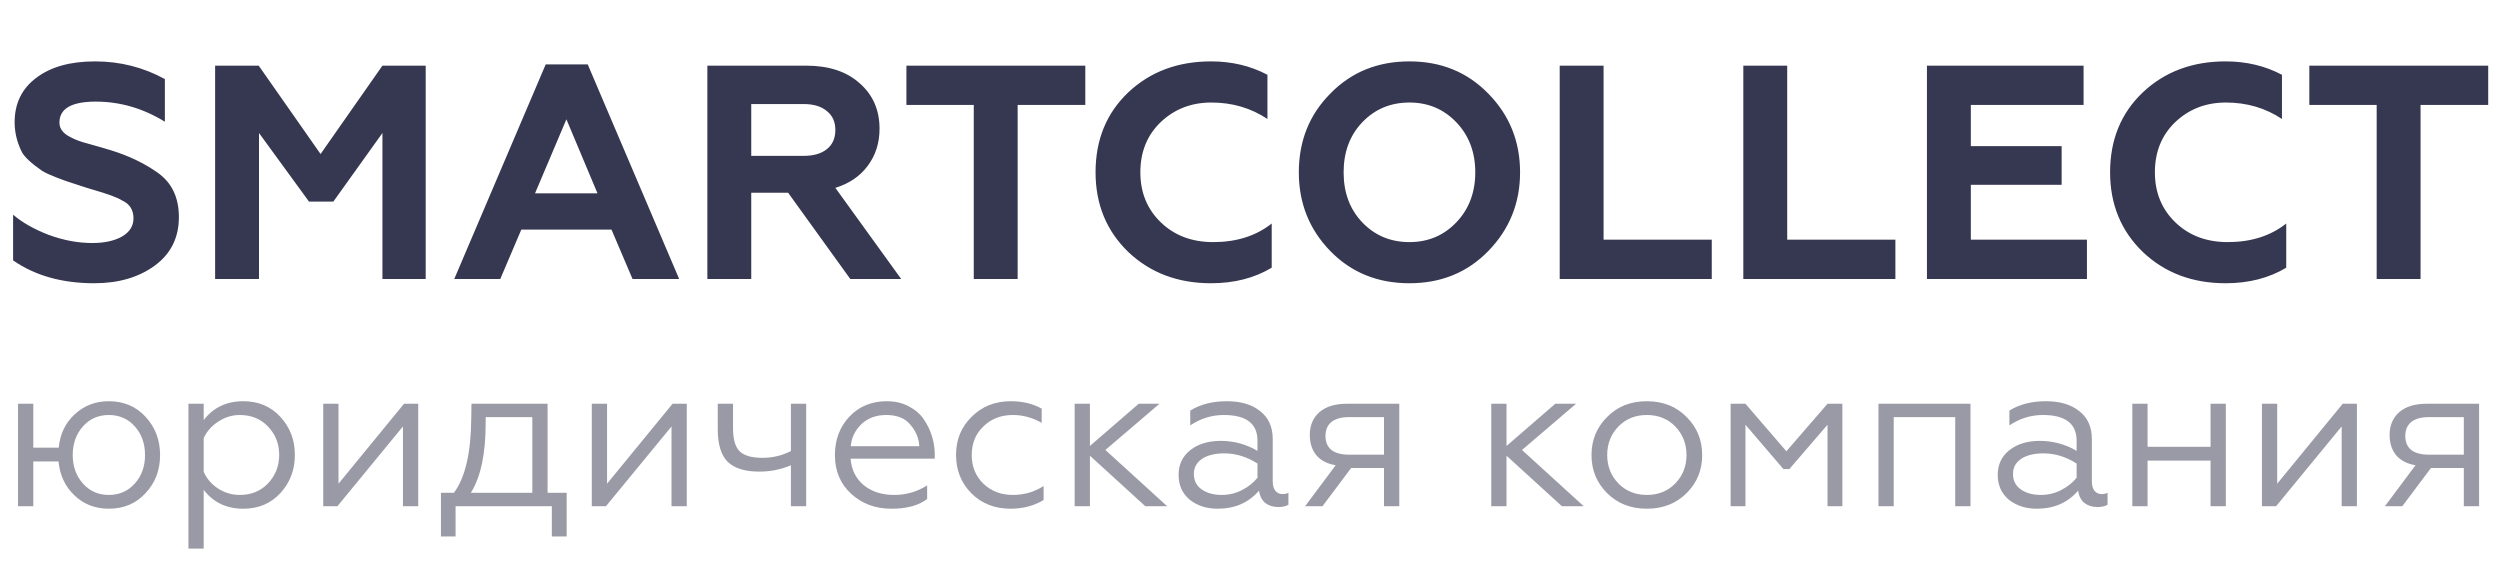
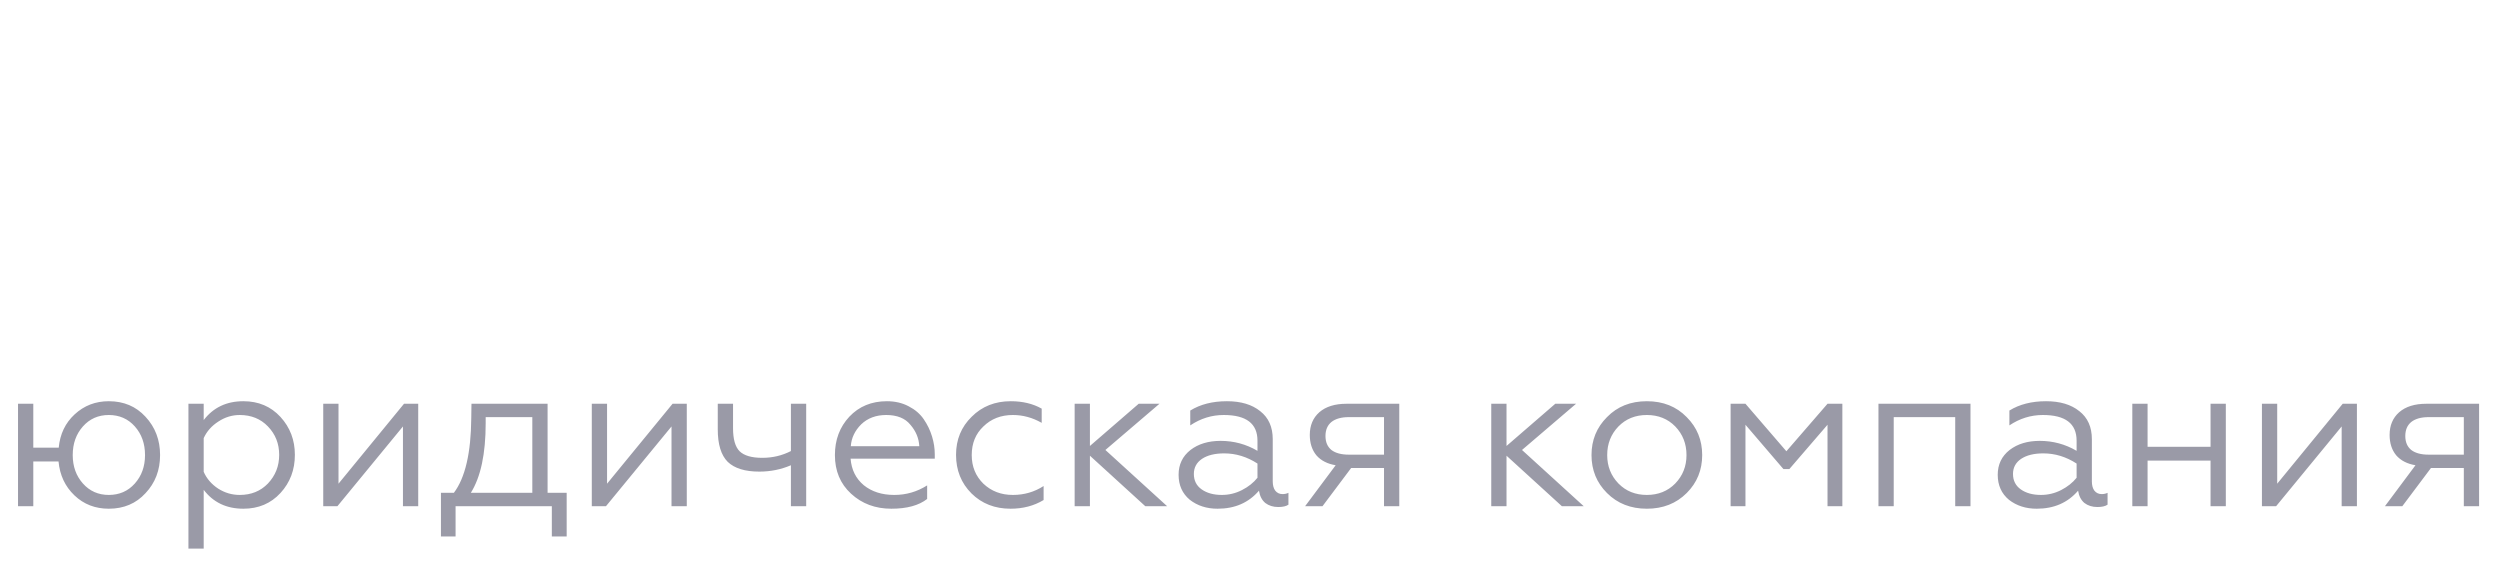
<svg xmlns="http://www.w3.org/2000/svg" width="281" height="64" viewBox="0 0 281 64" fill="none">
  <path opacity="0.5" d="M12.226 57.18C10.701 57.18 9.414 56.68 8.365 55.679C7.316 54.678 6.721 53.407 6.578 51.865H3.742V56.894H2.026V45.383H3.742V50.316H6.601C6.745 48.791 7.34 47.544 8.389 46.575C9.453 45.59 10.732 45.097 12.226 45.097C13.91 45.097 15.284 45.677 16.349 46.837C17.445 48.013 17.993 49.45 17.993 51.151C17.993 52.85 17.445 54.281 16.349 55.44C15.284 56.6 13.91 57.18 12.226 57.18ZM12.226 55.631C13.418 55.631 14.395 55.202 15.157 54.344C15.92 53.486 16.301 52.422 16.301 51.151C16.301 49.864 15.92 48.791 15.157 47.933C14.395 47.075 13.418 46.646 12.226 46.646C11.05 46.646 10.081 47.075 9.318 47.933C8.556 48.791 8.174 49.864 8.174 51.151C8.174 52.422 8.556 53.486 9.318 54.344C10.081 55.202 11.05 55.631 12.226 55.631ZM22.896 55.059V61.66H21.18V45.383H22.896V47.218C23.976 45.804 25.462 45.097 27.352 45.097C29.052 45.097 30.443 45.685 31.523 46.861C32.603 48.036 33.144 49.458 33.144 51.127C33.144 52.811 32.603 54.241 31.523 55.416C30.443 56.592 29.052 57.18 27.352 57.18C25.462 57.18 23.976 56.473 22.896 55.059ZM22.896 49.244V53.033C23.229 53.796 23.77 54.423 24.516 54.916C25.263 55.393 26.073 55.631 26.947 55.631C28.234 55.631 29.291 55.202 30.117 54.344C30.959 53.454 31.38 52.382 31.38 51.127C31.38 49.871 30.959 48.807 30.117 47.933C29.291 47.075 28.234 46.646 26.947 46.646C26.089 46.646 25.287 46.892 24.54 47.385C23.794 47.862 23.245 48.481 22.896 49.244ZM37.928 56.894H36.331V45.383H38.047V54.368L45.411 45.383H47.008V56.894H45.292V47.933L37.928 56.894ZM51.206 60.302H49.562V55.393H51.016C52.286 53.709 52.938 50.912 52.97 47.004L52.993 45.383H61.549V55.393H63.694V60.302H62.026V56.894H51.206V60.302ZM52.922 55.393H59.833V46.885H54.59V47.576C54.59 51.008 54.034 53.613 52.922 55.393ZM68.114 56.894H66.517V45.383H68.233V54.368L75.597 45.383H77.194V56.894H75.478V47.933L68.114 56.894ZM90.615 56.894H88.899V52.294C87.787 52.771 86.603 53.009 85.348 53.009C83.743 53.009 82.56 52.644 81.797 51.913C81.05 51.166 80.677 49.951 80.677 48.267V45.383H82.393V48.124C82.393 49.363 82.639 50.229 83.132 50.721C83.64 51.214 84.49 51.46 85.682 51.46C86.842 51.46 87.914 51.206 88.899 50.698V45.383H90.615V56.894ZM100.183 57.18C98.388 57.18 96.878 56.616 95.655 55.488C94.447 54.376 93.844 52.93 93.844 51.151C93.844 49.435 94.384 47.997 95.464 46.837C96.561 45.677 97.967 45.097 99.683 45.097C100.604 45.097 101.422 45.288 102.137 45.669C102.852 46.035 103.416 46.519 103.829 47.123C104.242 47.727 104.552 48.37 104.759 49.053C104.965 49.721 105.069 50.396 105.069 51.079V51.556H95.607C95.703 52.795 96.195 53.788 97.085 54.535C97.99 55.266 99.134 55.631 100.517 55.631C101.851 55.631 103.083 55.273 104.211 54.559V56.084C103.273 56.815 101.931 57.18 100.183 57.18ZM95.631 50.15H103.329C103.281 49.26 102.948 48.458 102.328 47.742C101.74 47.012 100.834 46.646 99.611 46.646C98.467 46.646 97.53 46.996 96.799 47.695C96.084 48.41 95.695 49.228 95.631 50.15ZM113.584 57.18C111.82 57.18 110.358 56.608 109.198 55.464C108.039 54.304 107.459 52.858 107.459 51.127C107.459 49.411 108.047 47.981 109.222 46.837C110.382 45.677 111.844 45.097 113.607 45.097C114.942 45.097 116.102 45.375 117.087 45.931V47.528C116.054 46.94 114.974 46.646 113.846 46.646C112.511 46.646 111.407 47.075 110.533 47.933C109.659 48.759 109.222 49.832 109.222 51.151C109.222 52.437 109.659 53.51 110.533 54.368C111.423 55.21 112.527 55.631 113.846 55.631C115.117 55.631 116.269 55.297 117.301 54.63V56.203C116.221 56.854 114.982 57.18 113.584 57.18ZM120.791 45.383H122.507V50.126L127.988 45.383H130.324L124.246 50.578L131.182 56.894H128.727L122.507 51.222V56.894H120.791V45.383ZM137.336 55.631C138.131 55.631 138.885 55.448 139.6 55.083C140.315 54.717 140.895 54.257 141.34 53.7V52.104C140.164 51.341 138.917 50.96 137.598 50.96C136.55 50.96 135.716 51.166 135.096 51.58C134.492 51.993 134.19 52.557 134.19 53.272C134.19 54.018 134.484 54.598 135.072 55.011C135.66 55.424 136.415 55.631 137.336 55.631ZM136.86 57.18C135.636 57.18 134.596 56.846 133.738 56.179C132.896 55.48 132.474 54.543 132.474 53.367C132.474 52.207 132.919 51.278 133.809 50.578C134.699 49.895 135.827 49.554 137.193 49.554C138.687 49.554 140.069 49.927 141.34 50.674V49.53C141.34 47.608 140.077 46.646 137.551 46.646C136.2 46.646 134.945 47.035 133.785 47.814V46.146C134.913 45.447 136.288 45.097 137.908 45.097C139.481 45.097 140.728 45.471 141.65 46.217C142.587 46.948 143.056 47.997 143.056 49.363V54.106C143.056 54.55 143.151 54.9 143.342 55.154C143.548 55.408 143.819 55.536 144.152 55.536C144.406 55.536 144.629 55.488 144.82 55.393V56.727C144.565 56.902 144.184 56.989 143.676 56.989C143.104 56.989 142.619 56.838 142.222 56.537C141.841 56.219 141.602 55.758 141.507 55.154C140.347 56.505 138.798 57.18 136.86 57.18ZM148.651 56.894H146.696L150.128 52.294C149.191 52.136 148.468 51.762 147.959 51.174C147.467 50.571 147.221 49.808 147.221 48.886C147.221 47.822 147.578 46.972 148.293 46.336C149.024 45.701 150.041 45.383 151.344 45.383H157.278V56.894H155.562V52.604H151.868L148.651 56.894ZM151.606 51.103H155.562V46.885H151.606C150.764 46.885 150.112 47.067 149.651 47.433C149.207 47.798 148.984 48.322 148.984 49.006C148.984 49.689 149.207 50.213 149.651 50.578C150.112 50.928 150.764 51.103 151.606 51.103ZM167.617 45.383H169.333V50.126L174.814 45.383H177.15L171.073 50.578L178.008 56.894H175.553L169.333 51.222V56.894H167.617V45.383ZM180.625 46.885C181.785 45.693 183.278 45.097 185.106 45.097C186.933 45.097 188.426 45.693 189.586 46.885C190.746 48.044 191.326 49.466 191.326 51.151C191.326 52.835 190.746 54.257 189.586 55.416C188.41 56.592 186.917 57.18 185.106 57.18C183.294 57.18 181.801 56.592 180.625 55.416C179.465 54.257 178.885 52.835 178.885 51.151C178.885 49.466 179.465 48.044 180.625 46.885ZM189.562 51.151C189.562 49.88 189.141 48.807 188.299 47.933C187.457 47.075 186.392 46.646 185.106 46.646C183.819 46.646 182.754 47.075 181.912 47.933C181.07 48.807 180.649 49.88 180.649 51.151C180.649 52.406 181.07 53.47 181.912 54.344C182.754 55.202 183.819 55.631 185.106 55.631C186.392 55.631 187.457 55.202 188.299 54.344C189.141 53.47 189.562 52.406 189.562 51.151ZM196.19 56.894H194.521V45.383H196.19L200.789 50.721L205.413 45.383H207.081V56.894H205.413V47.742L201.123 52.723H200.456L196.19 47.742V56.894ZM212.855 56.894H211.139V45.383H221.482V56.894H219.766V46.885H212.855V56.894ZM229.406 55.631C230.201 55.631 230.956 55.448 231.671 55.083C232.385 54.717 232.965 54.257 233.41 53.7V52.104C232.235 51.341 230.987 50.96 229.669 50.96C228.62 50.96 227.786 51.166 227.166 51.58C226.563 51.993 226.261 52.557 226.261 53.272C226.261 54.018 226.555 54.598 227.142 55.011C227.73 55.424 228.485 55.631 229.406 55.631ZM228.93 57.18C227.706 57.18 226.666 56.846 225.808 56.179C224.966 55.48 224.545 54.543 224.545 53.367C224.545 52.207 224.99 51.278 225.879 50.578C226.769 49.895 227.897 49.554 229.263 49.554C230.757 49.554 232.139 49.927 233.41 50.674V49.53C233.41 47.608 232.147 46.646 229.621 46.646C228.27 46.646 227.015 47.035 225.855 47.814V46.146C226.984 45.447 228.358 45.097 229.978 45.097C231.551 45.097 232.799 45.471 233.72 46.217C234.657 46.948 235.126 47.997 235.126 49.363V54.106C235.126 54.55 235.222 54.9 235.412 55.154C235.619 55.408 235.889 55.536 236.222 55.536C236.477 55.536 236.699 55.488 236.89 55.393V56.727C236.636 56.902 236.254 56.989 235.746 56.989C235.174 56.989 234.689 56.838 234.292 56.537C233.911 56.219 233.672 55.758 233.577 55.154C232.417 56.505 230.868 57.18 228.93 57.18ZM241.388 56.894H239.672V45.383H241.388V50.221H248.466V45.383H250.182V56.894H248.466V51.77H241.388V56.894ZM255.838 56.894H254.241V45.383H255.957V54.368L263.321 45.383H264.918V56.894H263.202V47.933L255.838 56.894ZM270.022 56.894H268.068L271.5 52.294C270.562 52.136 269.84 51.762 269.331 51.174C268.839 50.571 268.592 49.808 268.592 48.886C268.592 47.822 268.95 46.972 269.665 46.336C270.396 45.701 271.412 45.383 272.715 45.383H278.649V56.894H276.934V52.604H273.24L270.022 56.894ZM272.977 51.103H276.934V46.885H272.977C272.135 46.885 271.484 47.067 271.023 47.433C270.578 47.798 270.356 48.322 270.356 49.006C270.356 49.689 270.578 50.213 271.023 50.578C271.484 50.928 272.135 51.103 272.977 51.103Z" fill="#363751" />
-   <path d="M10.584 31.837C6.976 31.837 3.939 30.98 1.473 29.267V24.129C2.478 24.997 3.802 25.751 5.446 26.39C7.113 27.007 8.757 27.315 10.379 27.315C11.726 27.315 12.834 27.075 13.701 26.596C14.569 26.093 15.003 25.408 15.003 24.541C15.003 23.604 14.592 22.942 13.77 22.554C13.427 22.348 12.971 22.143 12.4 21.937L11.578 21.663L9.659 21.081L7.878 20.499C7.627 20.43 7.09 20.236 6.268 19.916C5.56 19.642 5.047 19.402 4.727 19.197C3.54 18.375 2.786 17.678 2.466 17.108C1.918 16.011 1.644 14.892 1.644 13.751C1.644 11.627 2.455 9.96 4.076 8.75C5.697 7.516 7.901 6.9 10.687 6.9C13.496 6.9 16.111 7.562 18.531 8.887V13.682C16.088 12.175 13.496 11.421 10.756 11.421C8.038 11.421 6.679 12.209 6.679 13.785C6.679 14.47 7.102 15.018 7.947 15.429C8.449 15.703 9.1 15.943 9.899 16.148C10.973 16.445 11.84 16.696 12.502 16.902C14.489 17.518 16.225 18.352 17.709 19.402C19.308 20.521 20.107 22.188 20.107 24.404C20.107 26.71 19.205 28.525 17.401 29.85C15.597 31.174 13.325 31.837 10.584 31.837ZM29.112 31.357H24.18V7.379H29.078L36.032 17.313L42.985 7.379H47.849V31.357H42.985V14.95L37.47 22.657H34.73L29.112 14.95V31.357ZM56.231 31.357H51.059L61.335 7.242H66.062L76.338 31.357H71.097L68.733 25.808H58.594L56.231 31.357ZM63.664 13.408L60.136 21.732H67.158L63.664 13.408ZM84.44 31.357H79.507V7.379H90.605C93.163 7.379 95.172 8.042 96.634 9.366C98.118 10.668 98.86 12.369 98.86 14.47C98.86 16.068 98.415 17.461 97.525 18.649C96.657 19.814 95.447 20.636 93.894 21.115L101.292 31.357H95.572L88.584 21.663H84.44V31.357ZM84.44 11.695V17.518H90.331C91.45 17.518 92.318 17.267 92.935 16.765C93.574 16.263 93.894 15.543 93.894 14.607C93.894 13.694 93.574 12.986 92.935 12.483C92.318 11.958 91.45 11.695 90.331 11.695H84.44ZM101.881 11.798V7.379H121.988V11.798H114.384V31.357H109.451V11.798H101.881ZM136.123 31.837C132.401 31.837 129.307 30.672 126.84 28.343C124.374 25.968 123.141 22.976 123.141 19.368C123.141 15.714 124.363 12.723 126.806 10.394C129.272 8.065 132.378 6.9 136.123 6.9C138.452 6.9 140.565 7.402 142.46 8.407V13.374C140.61 12.141 138.51 11.524 136.157 11.524C133.897 11.524 131.99 12.266 130.437 13.751C128.93 15.212 128.176 17.085 128.176 19.368C128.176 21.652 128.953 23.536 130.506 25.02C132.036 26.482 133.988 27.212 136.363 27.212C138.989 27.212 141.181 26.516 142.94 25.123V30.09C140.999 31.254 138.726 31.837 136.123 31.837ZM153.113 24.986C154.528 26.47 156.298 27.212 158.422 27.212C160.523 27.212 162.281 26.47 163.697 24.986C165.113 23.502 165.821 21.629 165.821 19.368C165.821 17.108 165.113 15.235 163.697 13.751C162.281 12.266 160.523 11.524 158.422 11.524C156.298 11.524 154.528 12.266 153.113 13.751C151.72 15.212 151.023 17.085 151.023 19.368C151.023 21.652 151.72 23.524 153.113 24.986ZM145.988 19.368C145.988 15.851 147.164 12.906 149.516 10.531C151.868 8.11 154.837 6.9 158.422 6.9C161.984 6.9 164.942 8.11 167.294 10.531C169.669 12.951 170.856 15.897 170.856 19.368C170.856 22.816 169.669 25.762 167.294 28.206C164.942 30.626 161.984 31.837 158.422 31.837C154.837 31.837 151.868 30.626 149.516 28.206C147.164 25.785 145.988 22.839 145.988 19.368ZM192.402 31.357H175.31V7.379H180.242V26.938H192.402V31.357ZM213.042 31.357H195.949V7.379H200.882V26.938H213.042V31.357ZM234.571 31.357H216.588V7.379H234.194V11.798H221.521V16.422H231.728V20.773H221.521V26.938H234.571V31.357ZM250.157 31.837C246.434 31.837 243.34 30.672 240.874 28.343C238.408 25.968 237.175 22.976 237.175 19.368C237.175 15.714 238.396 12.723 240.84 10.394C243.306 8.065 246.412 6.9 250.157 6.9C252.486 6.9 254.598 7.402 256.493 8.407V13.374C254.644 12.141 252.543 11.524 250.191 11.524C247.93 11.524 246.023 12.266 244.471 13.751C242.963 15.212 242.21 17.085 242.21 19.368C242.21 21.652 242.986 23.536 244.539 25.02C246.069 26.482 248.021 27.212 250.396 27.212C253.022 27.212 255.215 26.516 256.973 25.123V30.09C255.032 31.254 252.76 31.837 250.157 31.837ZM259.568 11.798V7.379H279.675V11.798H272.071V31.357H267.138V11.798H259.568Z" fill="#363751" />
</svg>